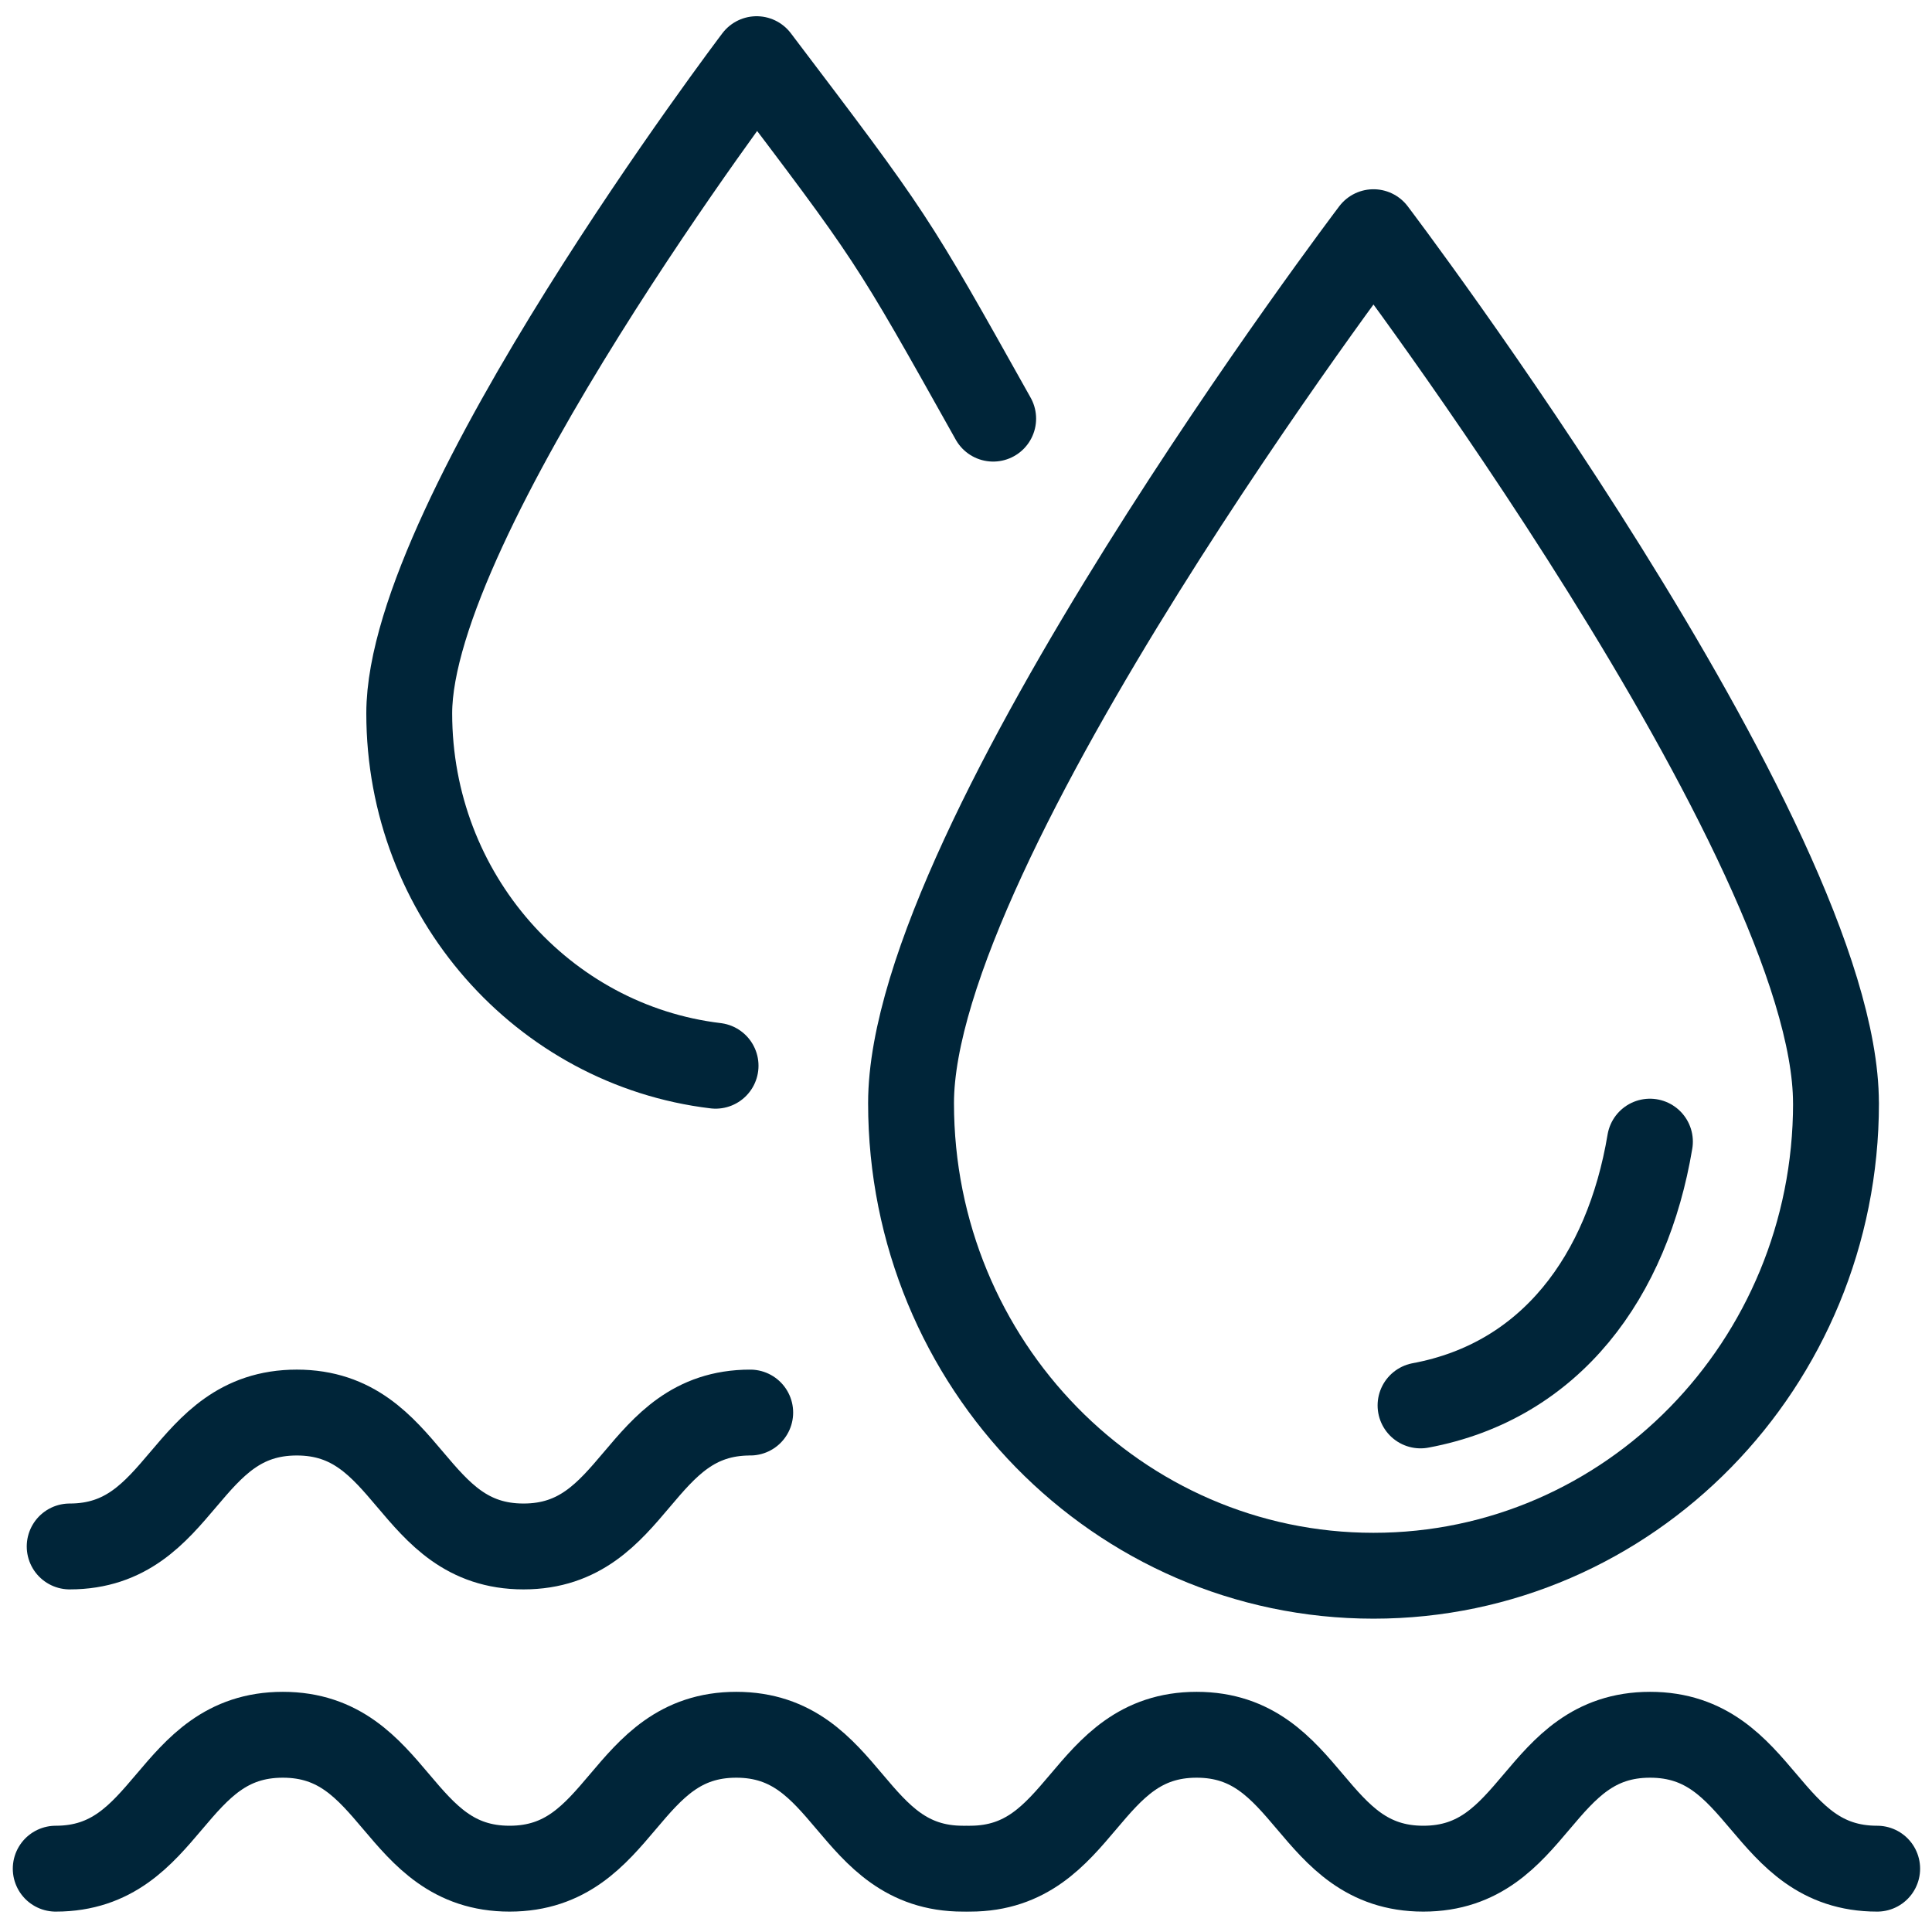
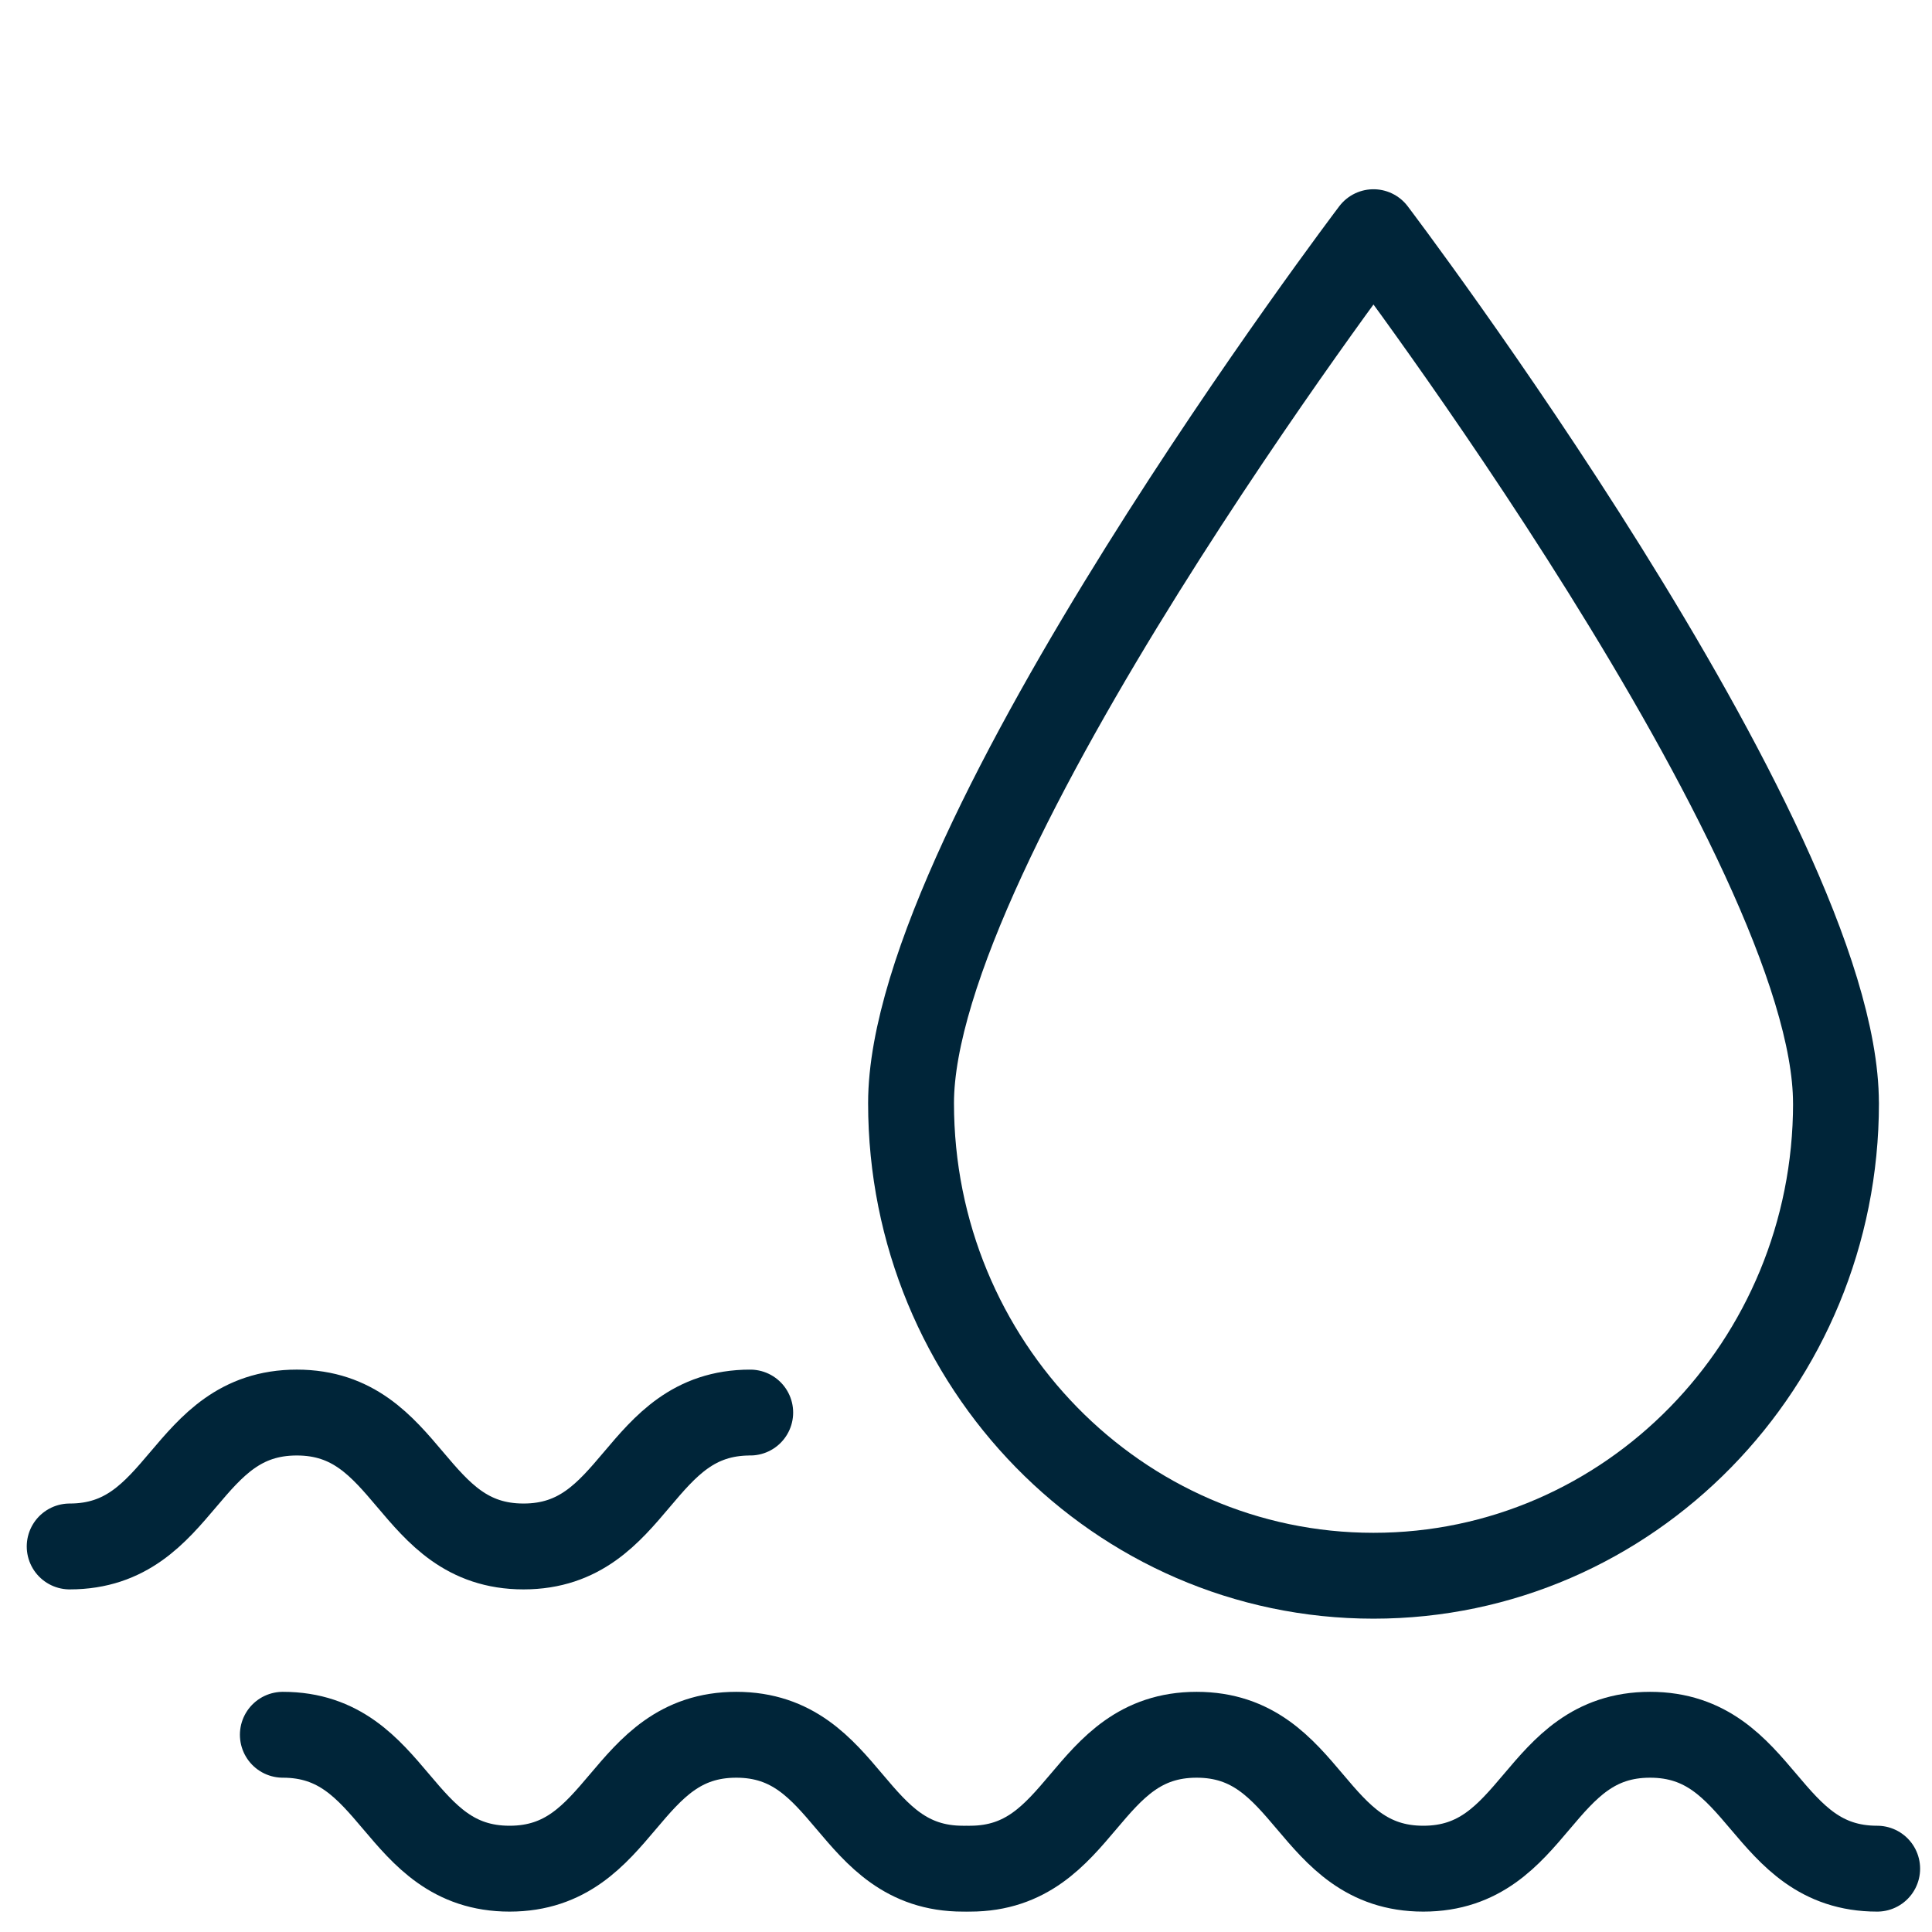
<svg xmlns="http://www.w3.org/2000/svg" id="Layer_1" width="45" height="45" viewBox="0 0 45 45">
  <defs>
    <style>.cls-1{fill:none;stroke:#002539;stroke-linecap:round;stroke-linejoin:round;stroke-width:2px;}</style>
  </defs>
  <g>
    <path class="cls-1" d="M42.764,25.694c0,6.079-4.823,11.008-10.772,11.008s-10.772-4.928-10.772-11.008S31.991,5.408,31.991,5.408c0,0,10.772,14.207,10.772,20.287Z" />
-     <path class="cls-1" d="M38.43,26.591c-.524,3.132-2.304,5.579-5.343,6.144" />
-     <path class="cls-1" d="M16.667,24.823c-4.019-.482-7.135-3.972-7.135-8.208,0-4.567,8.091-15.237,8.091-15.237,3.181,4.197,3.115,4.098,5.51,8.373" />
  </g>
  <g>
    <path class="cls-1" d="M22.593,43.525c2.64,0,2.64-3.119,5.279-3.119s2.64,3.119,5.28,3.119,2.641-3.119,5.281-3.119c2.645,0,2.645,3.119,5.29,3.119" />
    <g>
      <path class="cls-1" d="M17.474,32.901c-2.64,0-2.64,3.119-5.28,3.119-2.641,0-2.641-3.119-5.281-3.119-2.645,0-2.645,3.119-5.29,3.119" />
-       <path class="cls-1" d="M22.428,43.525c-2.64,0-2.64-3.119-5.279-3.119s-2.64,3.119-5.28,3.119-2.641-3.119-5.281-3.119c-2.645,0-2.645,3.119-5.29,3.119" />
+       <path class="cls-1" d="M22.428,43.525c-2.64,0-2.64-3.119-5.279-3.119s-2.64,3.119-5.28,3.119-2.641-3.119-5.281-3.119" />
    </g>
  </g>
</svg>